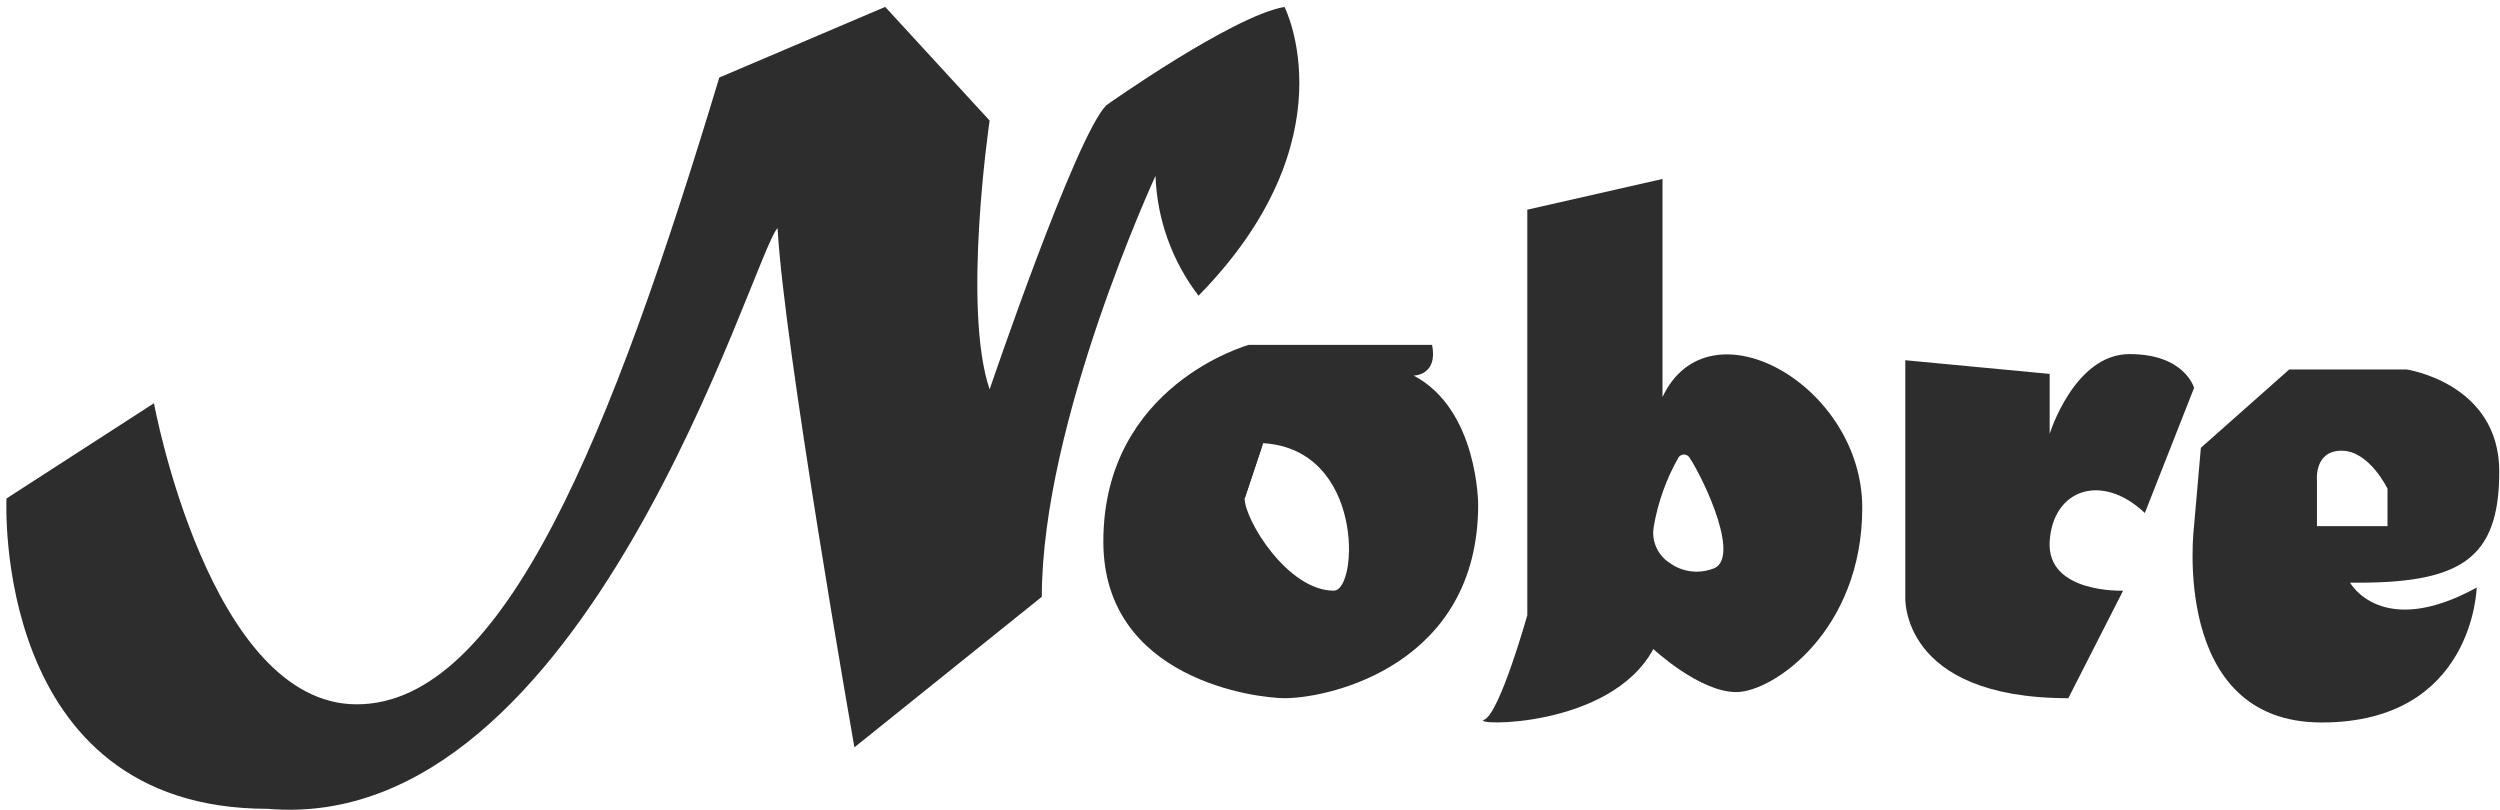
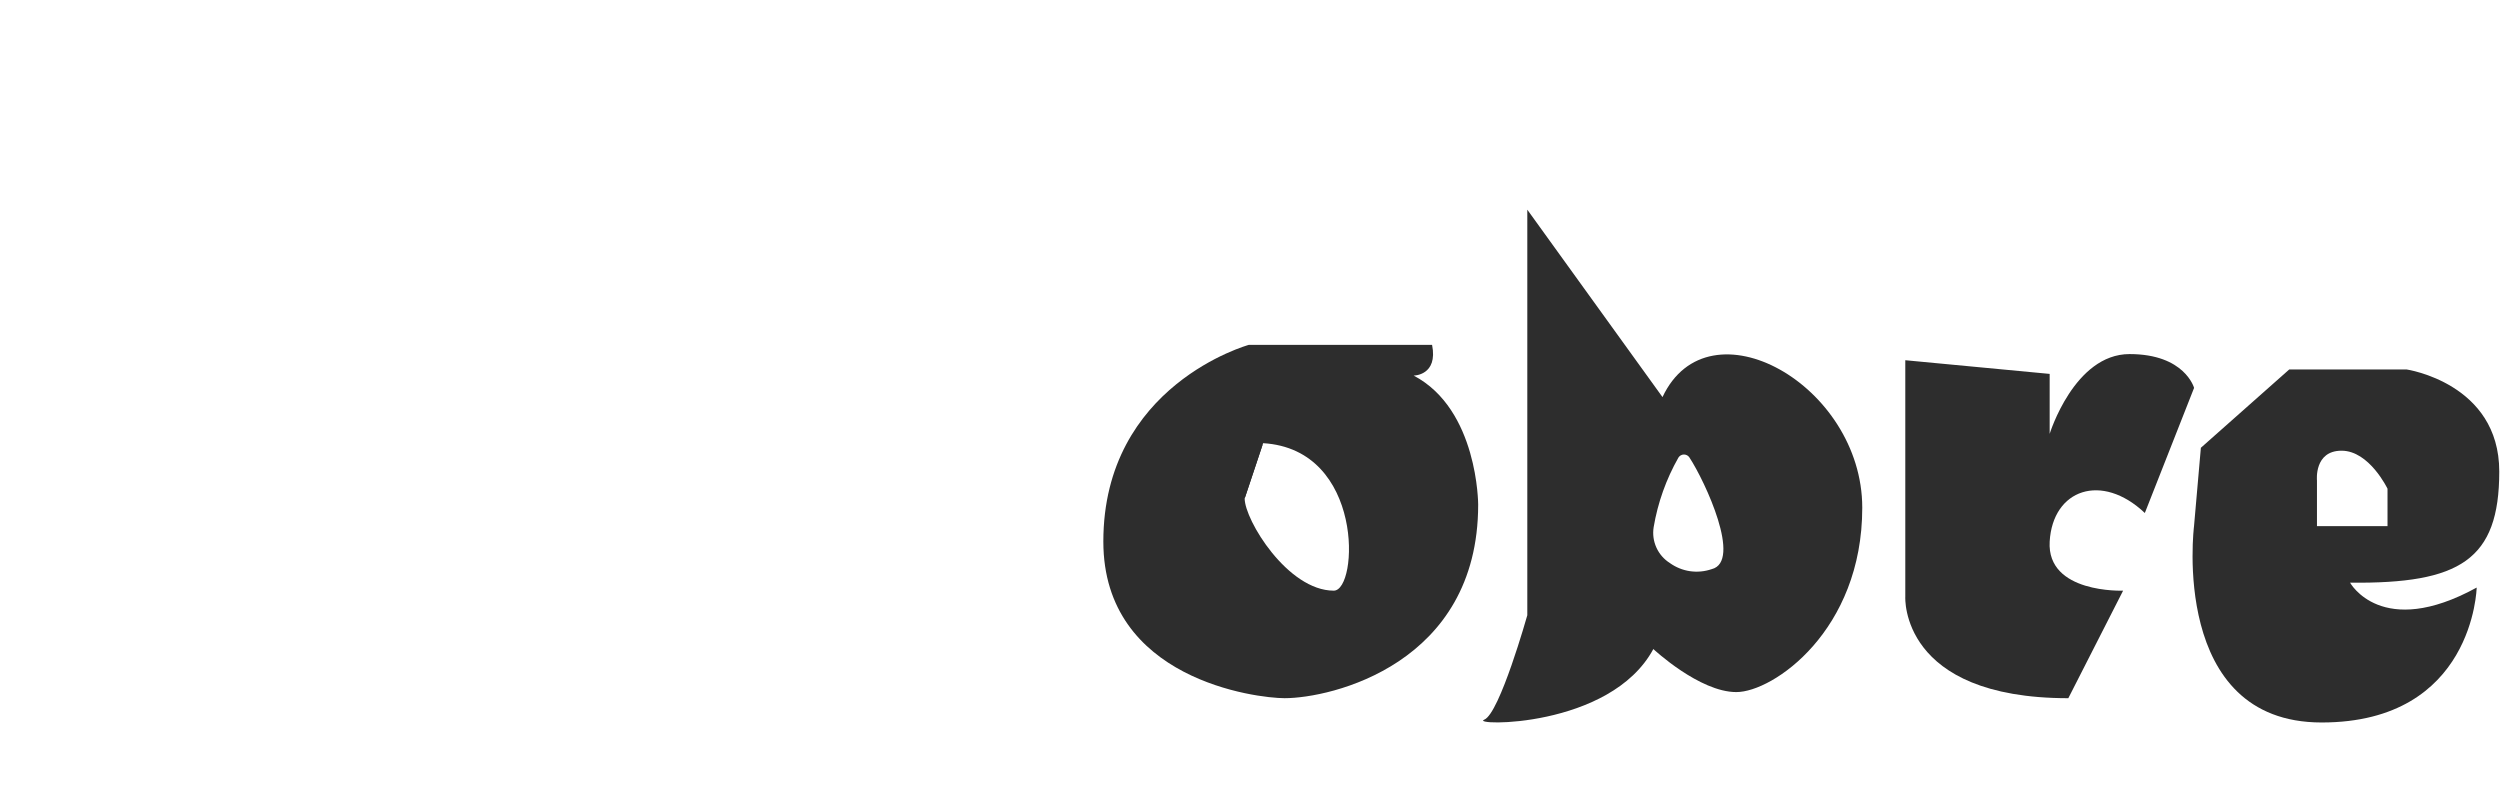
<svg xmlns="http://www.w3.org/2000/svg" width="179" height="58" viewBox="0 0 179 58" fill="none">
-   <path d="M0.465 35.691L11.024 28.871C11.024 28.871 14.984 50.429 25.543 50.429C36.101 50.429 43.801 31.07 51.501 5.552L63.381 0.494L70.857 8.633C70.857 8.633 68.877 22.051 70.857 27.881C70.857 27.881 77.017 9.733 79.216 7.533C79.216 7.533 88.222 1.153 91.969 0.494C91.969 0.494 96.815 9.953 85.816 21.172C83.921 18.702 82.844 15.703 82.734 12.592C82.734 12.592 74.594 30.191 74.594 42.73L61.175 53.51C61.175 53.51 56.115 24.692 55.675 16.332C53.916 18.091 42.034 59.889 19.158 57.911C-0.635 57.91 0.465 35.691 0.465 35.691Z" fill="#2D2D2D" />
  <path d="M101.217 26.892C101.217 26.892 102.977 26.892 102.537 24.692H89.418C89.418 24.692 78.999 27.552 78.999 38.771C78.999 48.67 89.999 49.99 91.978 49.99C95.277 49.99 105.837 47.57 105.837 36.131C105.837 36.131 105.837 29.312 101.217 26.892ZM95.498 42.291C92.198 42.291 89.118 37.231 89.118 35.691L90.439 31.731C97.698 32.168 97.258 42.291 95.498 42.291Z" fill="#2D2D2D" />
  <path d="M90.439 31.731L89.119 35.691C89.119 34.151 90.439 31.731 90.439 31.731Z" fill="#2D2D2D" />
-   <path d="M119.035 28.432V12.813L109.355 15.013V44.051C109.355 44.051 107.375 51.09 106.273 51.527C105.17 51.964 115.296 52.19 118.379 46.471C118.379 46.471 121.678 49.553 124.319 49.553C126.959 49.553 133.338 45.153 133.338 36.354C133.338 27.555 122.337 21.392 119.035 28.432ZM122.554 40.751C122.057 40.922 121.527 40.972 121.006 40.897C120.486 40.821 119.992 40.621 119.564 40.315C119.141 40.048 118.805 39.663 118.598 39.207C118.391 38.751 118.323 38.245 118.401 37.75C118.696 35.996 119.297 34.307 120.176 32.761C120.218 32.695 120.276 32.64 120.344 32.602C120.413 32.563 120.49 32.543 120.568 32.542C120.646 32.542 120.724 32.561 120.793 32.598C120.862 32.635 120.921 32.689 120.963 32.755C122.099 34.49 124.74 40.206 122.557 40.751L122.554 40.751Z" fill="#2D2D2D" />
+   <path d="M119.035 28.432L109.355 15.013V44.051C109.355 44.051 107.375 51.09 106.273 51.527C105.17 51.964 115.296 52.19 118.379 46.471C118.379 46.471 121.678 49.553 124.319 49.553C126.959 49.553 133.338 45.153 133.338 36.354C133.338 27.555 122.337 21.392 119.035 28.432ZM122.554 40.751C122.057 40.922 121.527 40.972 121.006 40.897C120.486 40.821 119.992 40.621 119.564 40.315C119.141 40.048 118.805 39.663 118.598 39.207C118.391 38.751 118.323 38.245 118.401 37.75C118.696 35.996 119.297 34.307 120.176 32.761C120.218 32.695 120.276 32.64 120.344 32.602C120.413 32.563 120.49 32.543 120.568 32.542C120.646 32.542 120.724 32.561 120.793 32.598C120.862 32.635 120.921 32.689 120.963 32.755C122.099 34.49 124.74 40.206 122.557 40.751L122.554 40.751Z" fill="#2D2D2D" />
  <path d="M136.419 25.792V42.731C136.419 42.731 136.009 49.991 148.092 49.991L152.015 42.291C152.015 42.291 146.537 42.511 146.757 38.772C146.977 35.032 150.483 33.809 153.57 36.73L157.096 27.773C157.096 27.773 156.436 25.352 152.476 25.352C148.517 25.352 146.756 31.064 146.756 31.064V26.771L136.419 25.792Z" fill="#2D2D2D" />
  <path d="M168.265 41.719C176.135 41.805 178.947 40.091 178.947 33.76C178.947 27.429 172.306 26.452 172.306 26.452H163.911L157.582 32.061L157.092 37.671C157.092 37.671 155.332 51.73 166.228 51.73C177.123 51.73 177.33 42.07 177.33 42.07C170.513 45.811 168.265 41.719 168.265 41.719ZM165.895 37.671V34.405C165.895 34.405 165.673 32.27 167.657 32.27C169.642 32.27 170.946 34.992 170.946 34.992V37.671H165.895Z" fill="#2D2D2D" />
</svg>